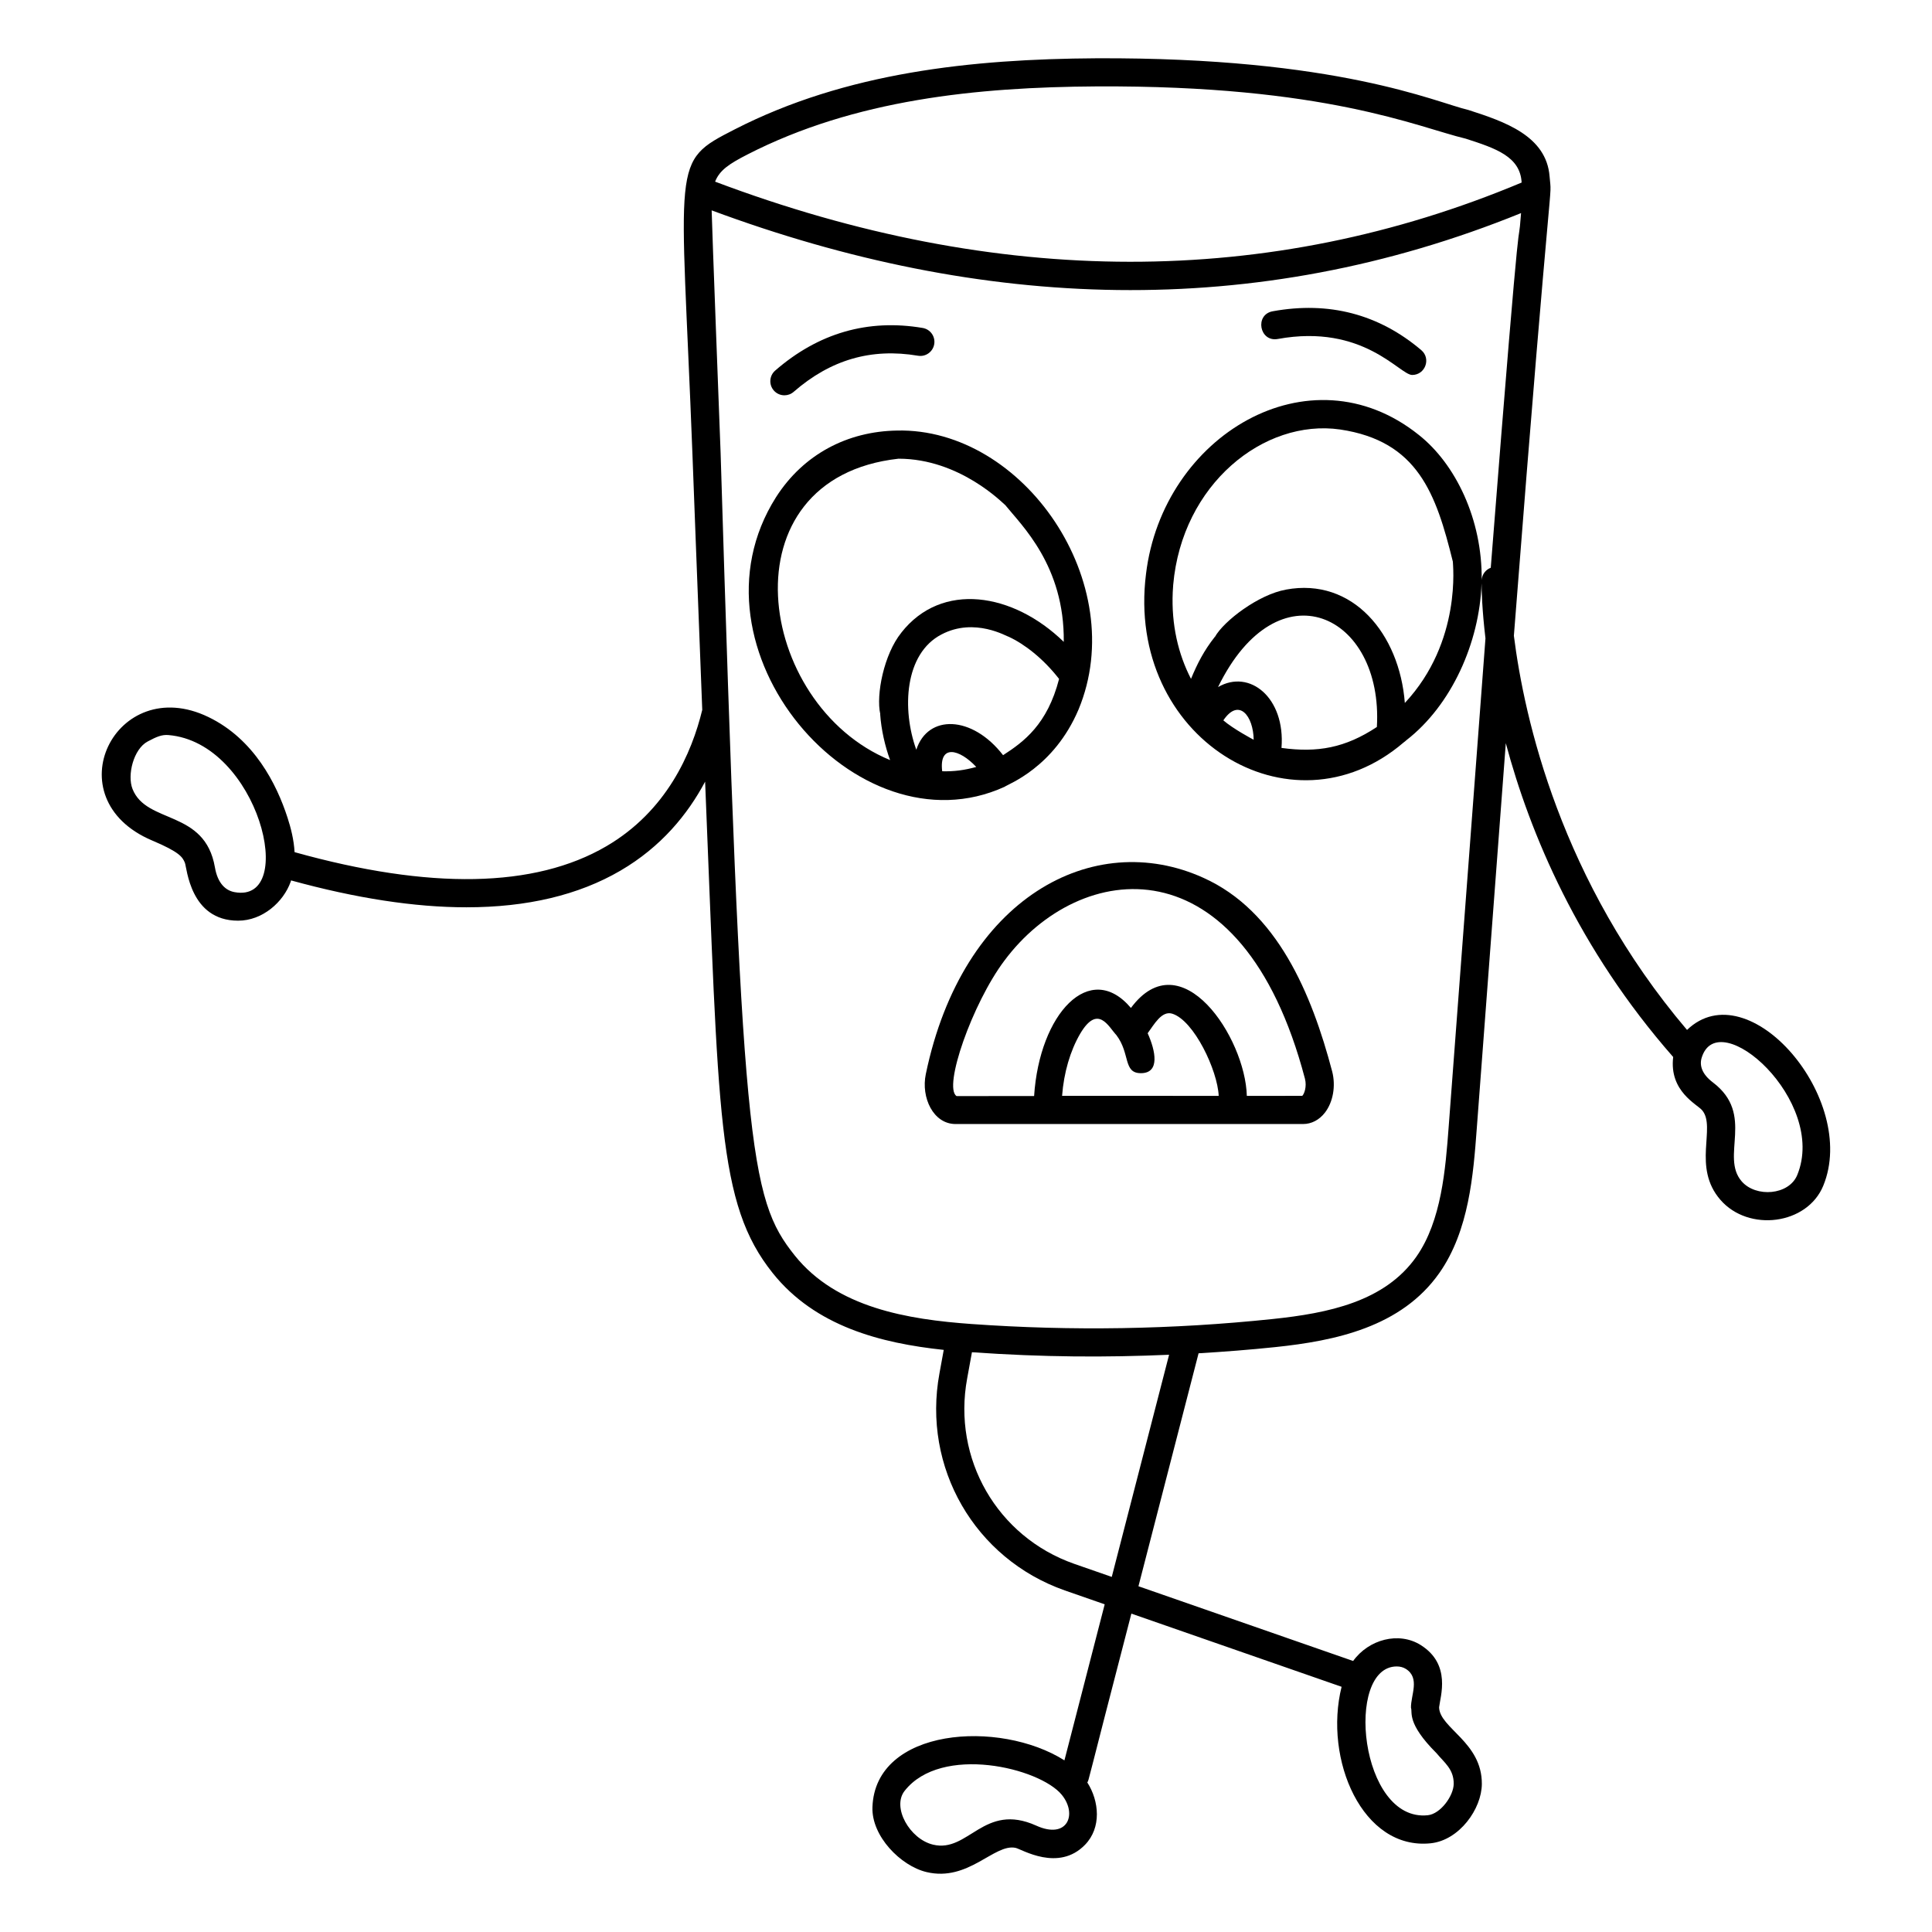
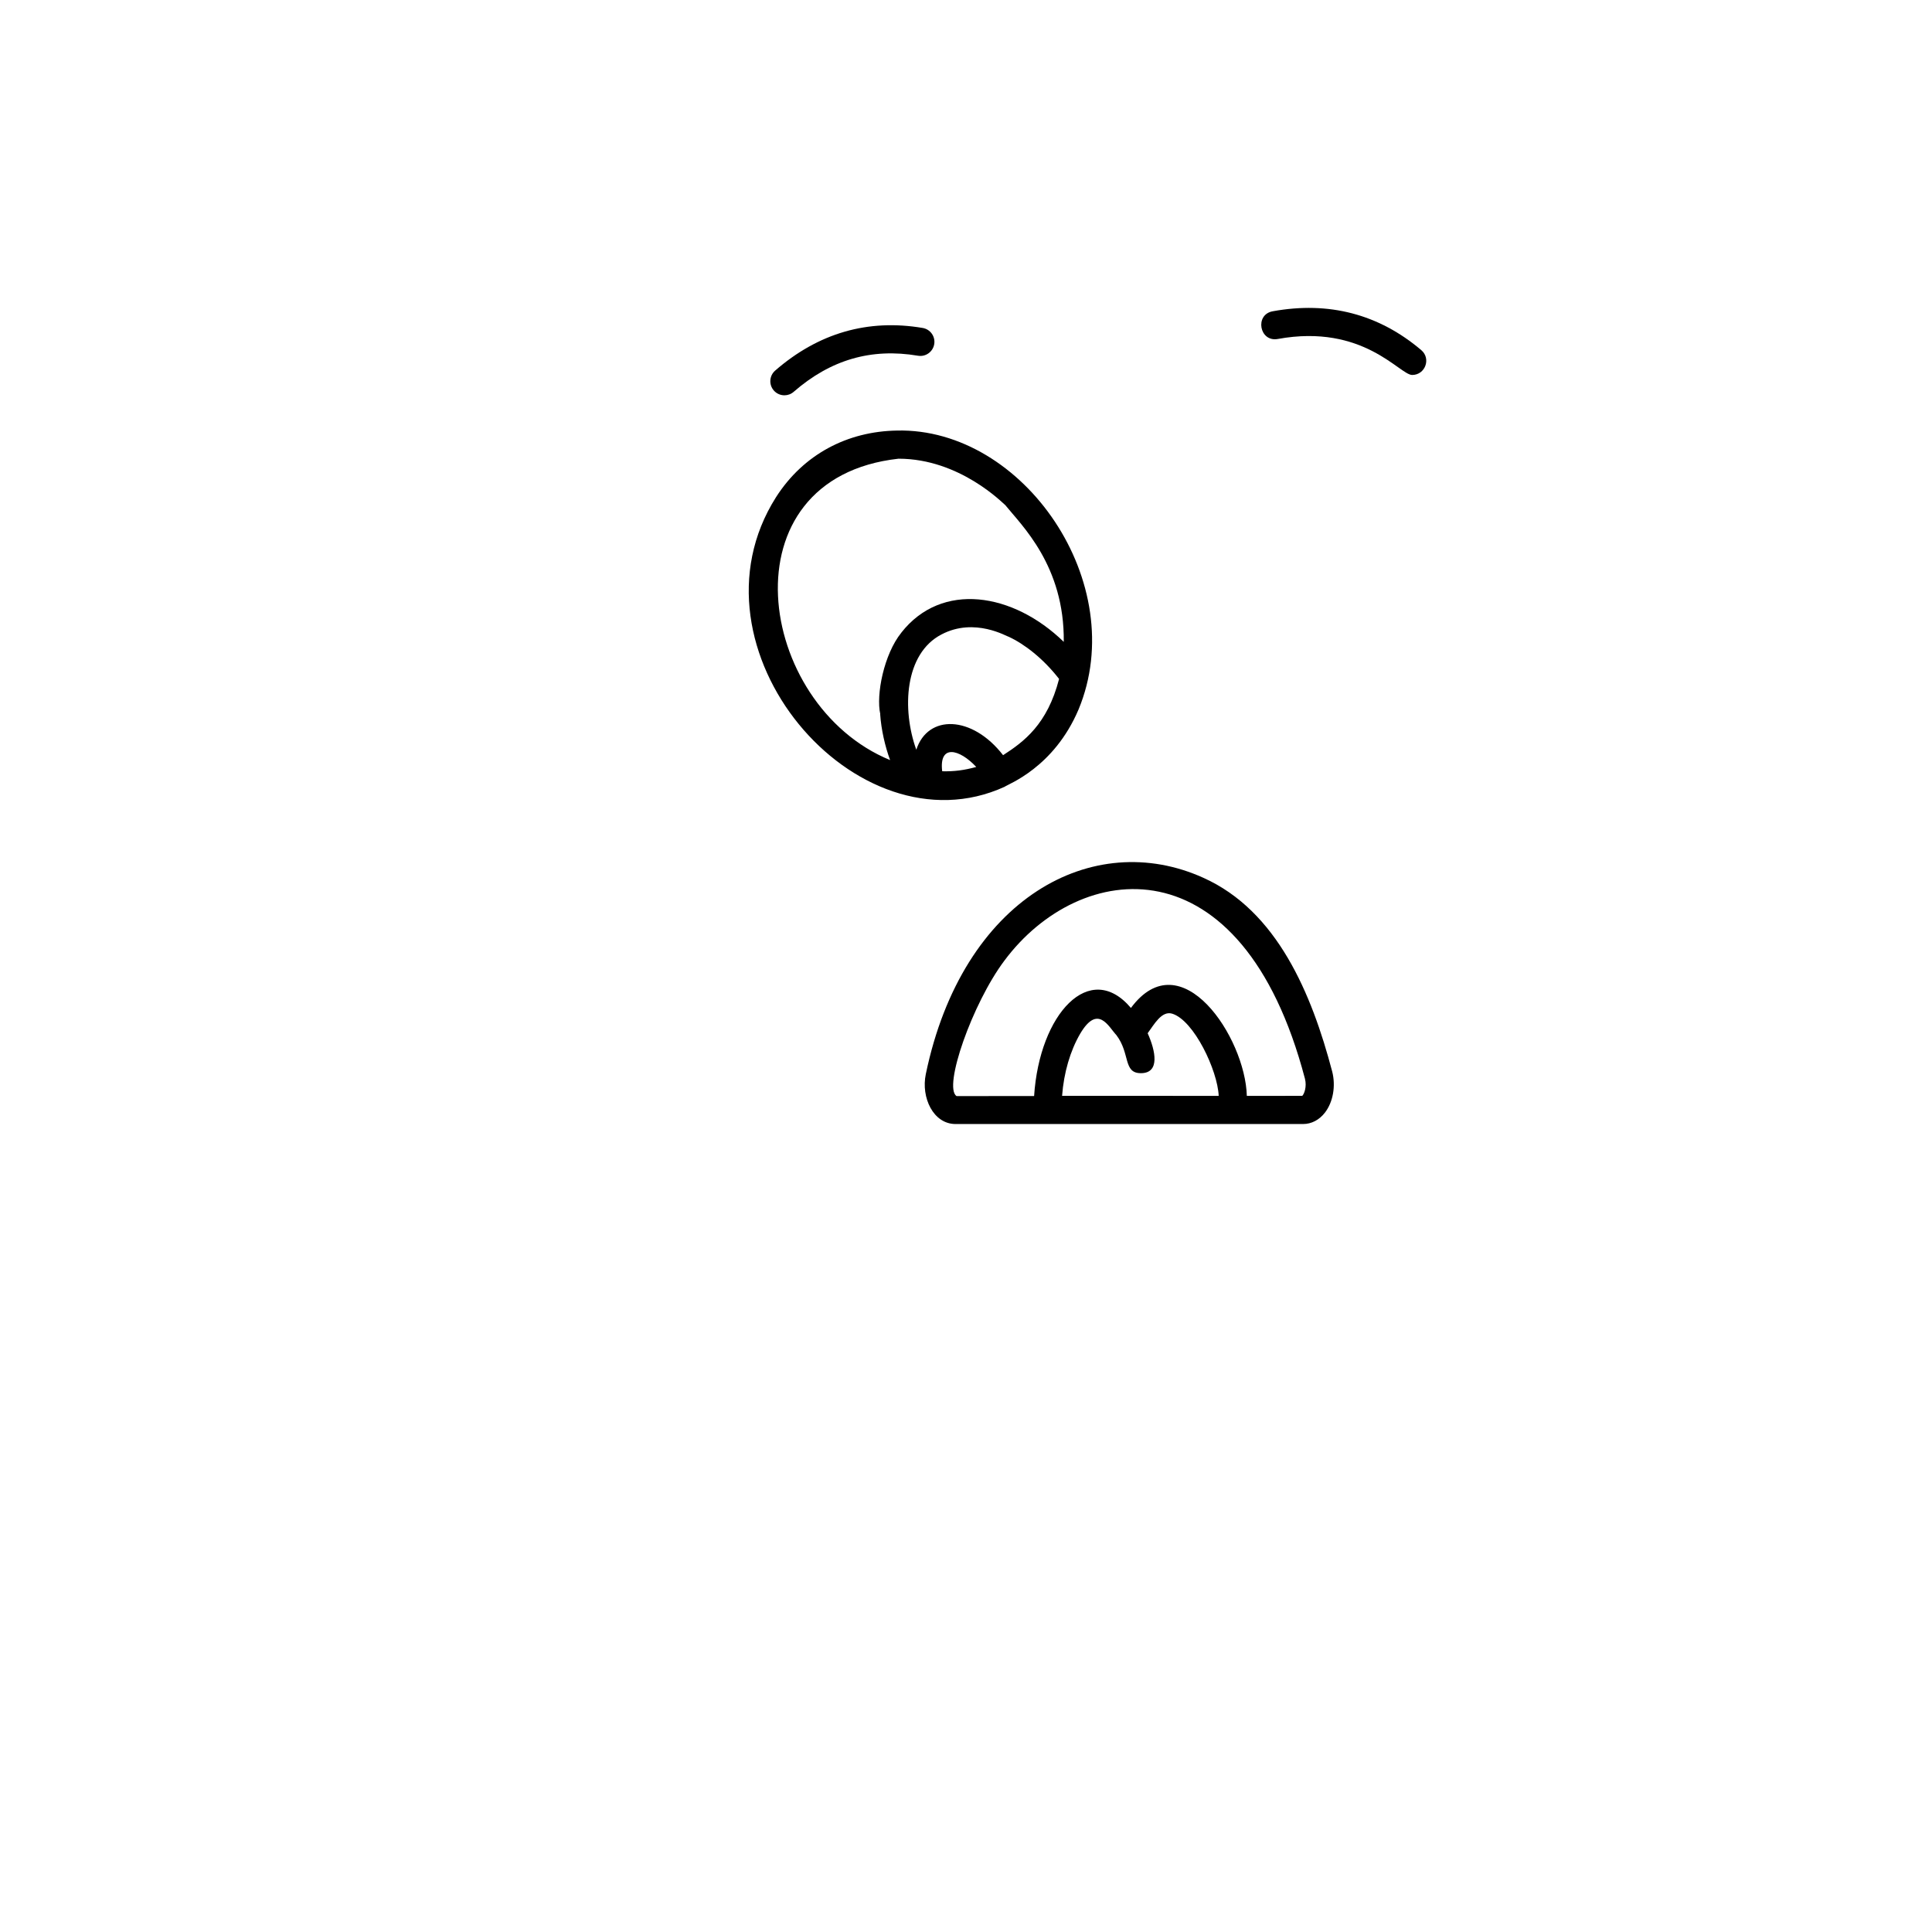
<svg xmlns="http://www.w3.org/2000/svg" fill="#000000" width="800px" height="800px" version="1.1" viewBox="144 144 512 512">
  <g>
-     <path d="m184.32 366.74c7.301 3.086 8.035 4.391 8.668 5.879 0.562 1.324 1.348 15.371 14.113 15.371 6.469 0 12.012-4.926 13.934-10.324 0.043-0.117 0.059-0.23 0.098-0.348 17.211 4.731 32.742 7.125 46.477 7.125 16.078 0 29.73-3.238 40.82-9.715 10.793-6.301 17.828-14.926 22.434-23.582 3.644 88.812 3.152 111.77 17.926 130.25 11.301 14.133 28.664 18.57 45.312 20.34l-1.133 6.207c-4.621 24.938 9.332 49.133 33.195 57.531l10.594 3.688-10.672 41.352c-17.219-10.895-50.145-8.656-50.879 12.402-0.27 7.68 7.469 15.551 14.301 17.195 11.148 2.68 17.977-7.613 23.637-6.406 1.605 0.344 11.344 6.461 18.402-0.82 4.41-4.543 3.758-11.582 0.605-16.512 0.586-1.195-0.809 3.309 11.676-44.746l55.711 19.391c-4.797 19.254 5.535 43.375 23.633 41.469 7.574-0.805 13.492-9.105 13.535-15.715 0.066-11.098-11.219-14.797-11.328-20.32 0.316-2.891 3.285-11.348-4.84-16.477-5.816-3.676-13.82-1.523-17.941 4.203l-56.895-19.805 15.934-61.738c6.797-0.406 13.586-0.934 20.344-1.641 15.836-1.656 33.383-5.281 43.469-19.648 7.875-11.211 9-26.148 9.902-38.148l7.703-102.25c6.383 23.844 19.105 54.387 44.359 83.168-1.109 9.137 6.367 12.52 7.703 14.145 3.723 4.512-2.734 15.035 4.82 23.719 7.457 8.574 22.984 6.637 27.25-3.75 9.414-22.883-19.754-57.027-36.105-41.289-33.48-39.383-43.125-82.562-45.887-104.47 10.324-132.83 10.078-113.89 9.465-121.71-0.848-10.793-11.969-14.535-21.508-17.613-8.715-2.035-34.48-14-98.645-13.703-32.984 0.199-66.305 3.734-95.789 18.836-17.117 8.766-14.223 7.481-11.215 86l0.895 23.574c0.555 14.613 1.121 29.414 1.707 44.27-2.773 11.441-9.43 26.805-25.434 36.148-18.957 11.07-46.754 11.57-82.605 1.555-0.18-3.324-1.004-6.473-1.867-9.141-2.894-8.945-8.879-20.832-20.973-26.668-24.574-11.875-41.223 21.57-14.906 32.723zm234.3 261.07c-13.906-6.269-17.938 7.312-27.359 5.039-6.18-1.488-10.941-9.895-7.535-14.242 9.73-12.406 35.812-6.113 41.656 1.035 4.211 5.152 1.508 11.918-6.762 8.168zm95.539-42.184c0.855 0 1.688 0.199 2.402 0.648 3.84 2.426 1.301 6.918 1.363 10.316 0.48 1.148-1.258 4.012 6.758 12.012 2.09 2.531 4.59 4.231 4.566 8.117-0.02 3.184-3.481 7.977-6.856 8.336-18.082 1.914-22.098-39.43-8.234-39.43zm106.13-130.23c-2.211 5.375-10.965 6-14.715 1.688-5.777-6.644 3.629-17.695-7.641-26.234-2.977-2.25-3.574-4.57-2.973-6.535 4.359-14.312 33.398 11.43 25.328 31.082zm-181.66 106.5-10-3.481c-20.359-7.168-32.27-27.828-28.316-49.137l1.262-6.922c19.062 1.336 35.473 1.391 52.246 0.668zm100.44-267.43c-1.352 0.5-2.32 1.75-2.41 3.258 0.191-16.074-6.922-30.773-16.68-38.48-28.949-23.156-67.879 0.25-72.277 36.875-5.441 43.328 38.285 70.34 68.242 44.668 0.355-0.262 0.676-0.523 0.723-0.594 12.016-9.289 19.434-25.941 19.961-41.602 0.008 1.844 0.133 7.004 1.035 14.586l-9.75 129.45c-0.836 11.09-1.875 24.887-8.57 34.422-8.344 11.883-23.258 14.957-38.137 16.512-26.406 2.766-53.219 3.207-79.695 1.32-16.973-1.211-35.812-4.312-46.887-18.156-12.203-15.262-14.035-28.406-19.656-212.73-0.141-3.633-2.312-60.605-2.371-64.246 71.598 26.594 143.75 29.457 214.5 0.723-1.055 13.738 0.699-17.262-8.031 94zm-55.461 47.742c1.066-13.32-8.477-21.004-16.816-16.125 15.859-32.52 43.844-19.32 42.094 10.574-8.395 5.551-15.723 6.856-25.277 5.551zm-15.41-7.305c4.133-6.121 7.961-1.141 8.039 5.137-0.191-0.086-5.473-2.91-8.039-5.137zm48.098-4.609c-1.406-18.348-13.832-33.328-31.508-30.043v0.008c-7.223 1.281-16.438 8.262-18.832 12.539l-0.023-0.016c-2.879 3.648-4.613 7.047-6.305 11.121-3.391-6.551-5.223-14.352-4.84-22.984 0.031-0.637 0.066-1.27 0.121-1.91 2.328-26.676 24.02-44.074 44.223-41.191 20.656 3.07 25.438 17.047 29.887 35.016-0.043 0.391 2.496 21.188-12.723 37.461zm-174.17-145.38c28.359-14.527 60.723-17.824 92.43-18.016 60.793-0.332 85.125 10.805 97.891 13.855 7.996 2.574 14.434 4.754 14.801 11.625-66.938 28.066-138.84 27.996-213.74-0.238 1.203-3.051 3.727-4.719 8.621-7.227zm-159 155.59c2.422-1.297 3.789-1.848 5.504-1.707 23.84 1.996 34.461 44.746 17.531 41.629-2.328-0.418-4.473-2.269-5.207-6.578-2.664-15.391-18.117-11.363-21.832-20.754-1.461-3.688 0.254-10.586 4.004-12.59z" />
    <path d="m389.35 428.64c-1.305 6.227 1.98 13.238 7.879 13.238h24.324 67.773c2.227 0 4.285-1.074 5.793-3.019 2.156-2.781 2.914-7.047 1.926-10.891-5.449-20.703-14.621-42.566-34.121-51.332-29.195-13.246-63.863 5.269-73.574 52.004zm50.5-10.332c3.734 4.914 1.734 10.094 6.5 10.094 5.129 0 3.883-5.93 1.793-10.586 1.703-2.305 3.691-6.004 6.473-5.191 5.785 1.742 12.062 15.055 12.352 21.789l-41.504-0.004c0.465-6.141 2.148-11.93 4.801-16.477 4.715-7.961 7.527-1.797 9.586 0.375zm49.969 11.535c0.559 2.172-0.203 4.094-0.703 4.566l-14.695 0.012c-0.391-15.477-17.414-41.25-30.715-23.305-10.875-12.852-24.246 1.527-25.656 23.344l-20.543 0.012c-3.637-2.277 4.176-24.594 12.672-35.898 19.906-26.746 62.895-32.359 79.641 31.27z" />
    <path d="m410.24 352.5c0.836-0.68 13.035-5.027 19.59-20.488 13.832-33.336-14.492-74.676-48.129-73.914v0.004c-13.07 0.207-24.766 6.25-32.066 17.684-25.367 40.082 21.297 94.68 60.605 76.715zm-7.519-5.25c-3.191 0.867-5.777 1.219-9.027 1.145-0.879-7.219 4.508-5.969 9.027-1.145zm7.106-3.121c-8.199-10.594-19.945-10.875-22.996-1.441-3.879-10.754-3.117-25.492 6.688-30.562 8.824-4.629 17.414 0.629 17.848 0.645 4.074 1.887 9.07 5.703 13.301 11.152-3.113 12.074-9.344 16.656-14.84 20.207zm-27.711-78.57c16.301 0 27.719 11.895 28.297 12.301 4.238 5.277 15.73 16.066 15.496 36.238-13.465-13.086-32.359-16.078-43.055-2.434l0.008 0.004c-4.617 5.711-6.742 16.461-5.578 21.586l-0.027 0.004c0.273 4.109 1.297 8.543 2.629 12.172-35.629-14.645-44.324-74.699 2.231-79.871z" />
    <path d="m351.88 248.76c0.871 0 1.742-0.301 2.449-0.918 9.801-8.531 20.574-11.652 32.949-9.57 2.019 0.352 3.957-1.027 4.301-3.059s-1.027-3.957-3.059-4.301c-14.504-2.461-27.664 1.352-39.094 11.301-1.555 1.355-1.715 3.711-0.363 5.266 0.738 0.848 1.773 1.281 2.816 1.281z" />
    <path d="m481.29 226.49c-4.852 0.879-3.531 8.219 1.332 7.344 22.723-4.137 32.293 9.535 35.617 9.535 3.453 0 5.066-4.328 2.418-6.578-11.238-9.539-24.484-13.008-39.367-10.301z" />
  </g>
</svg>